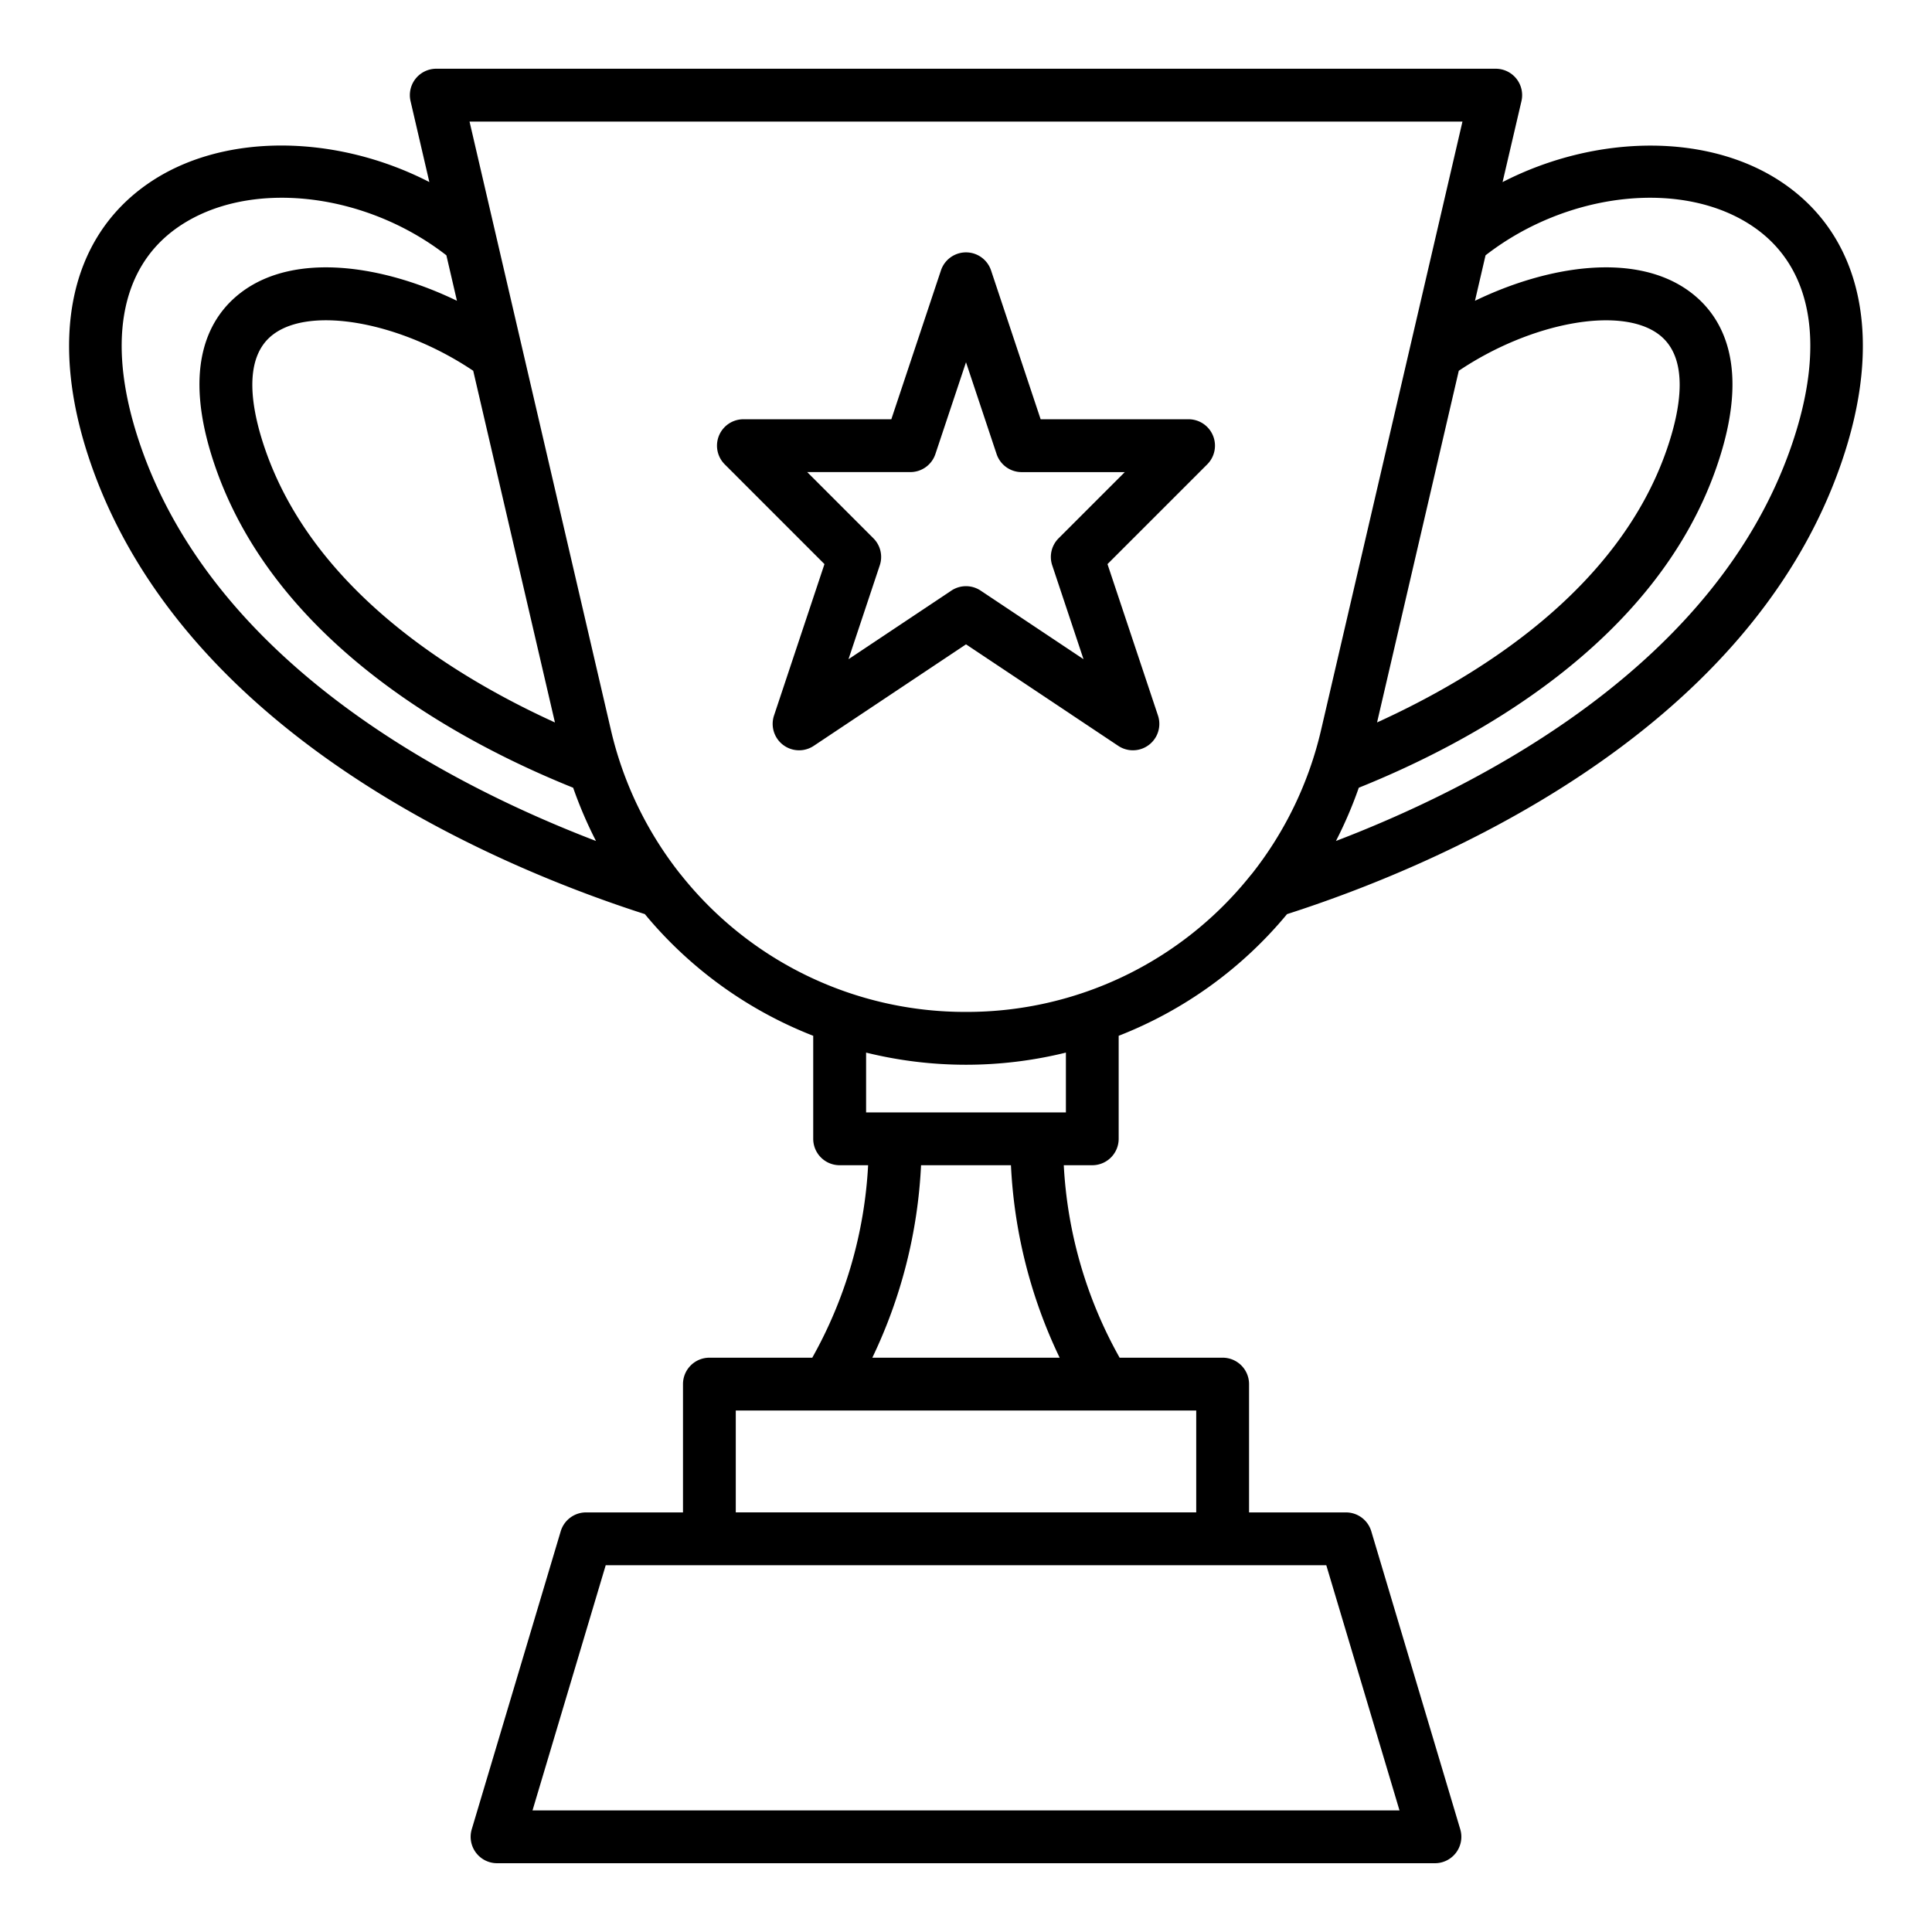
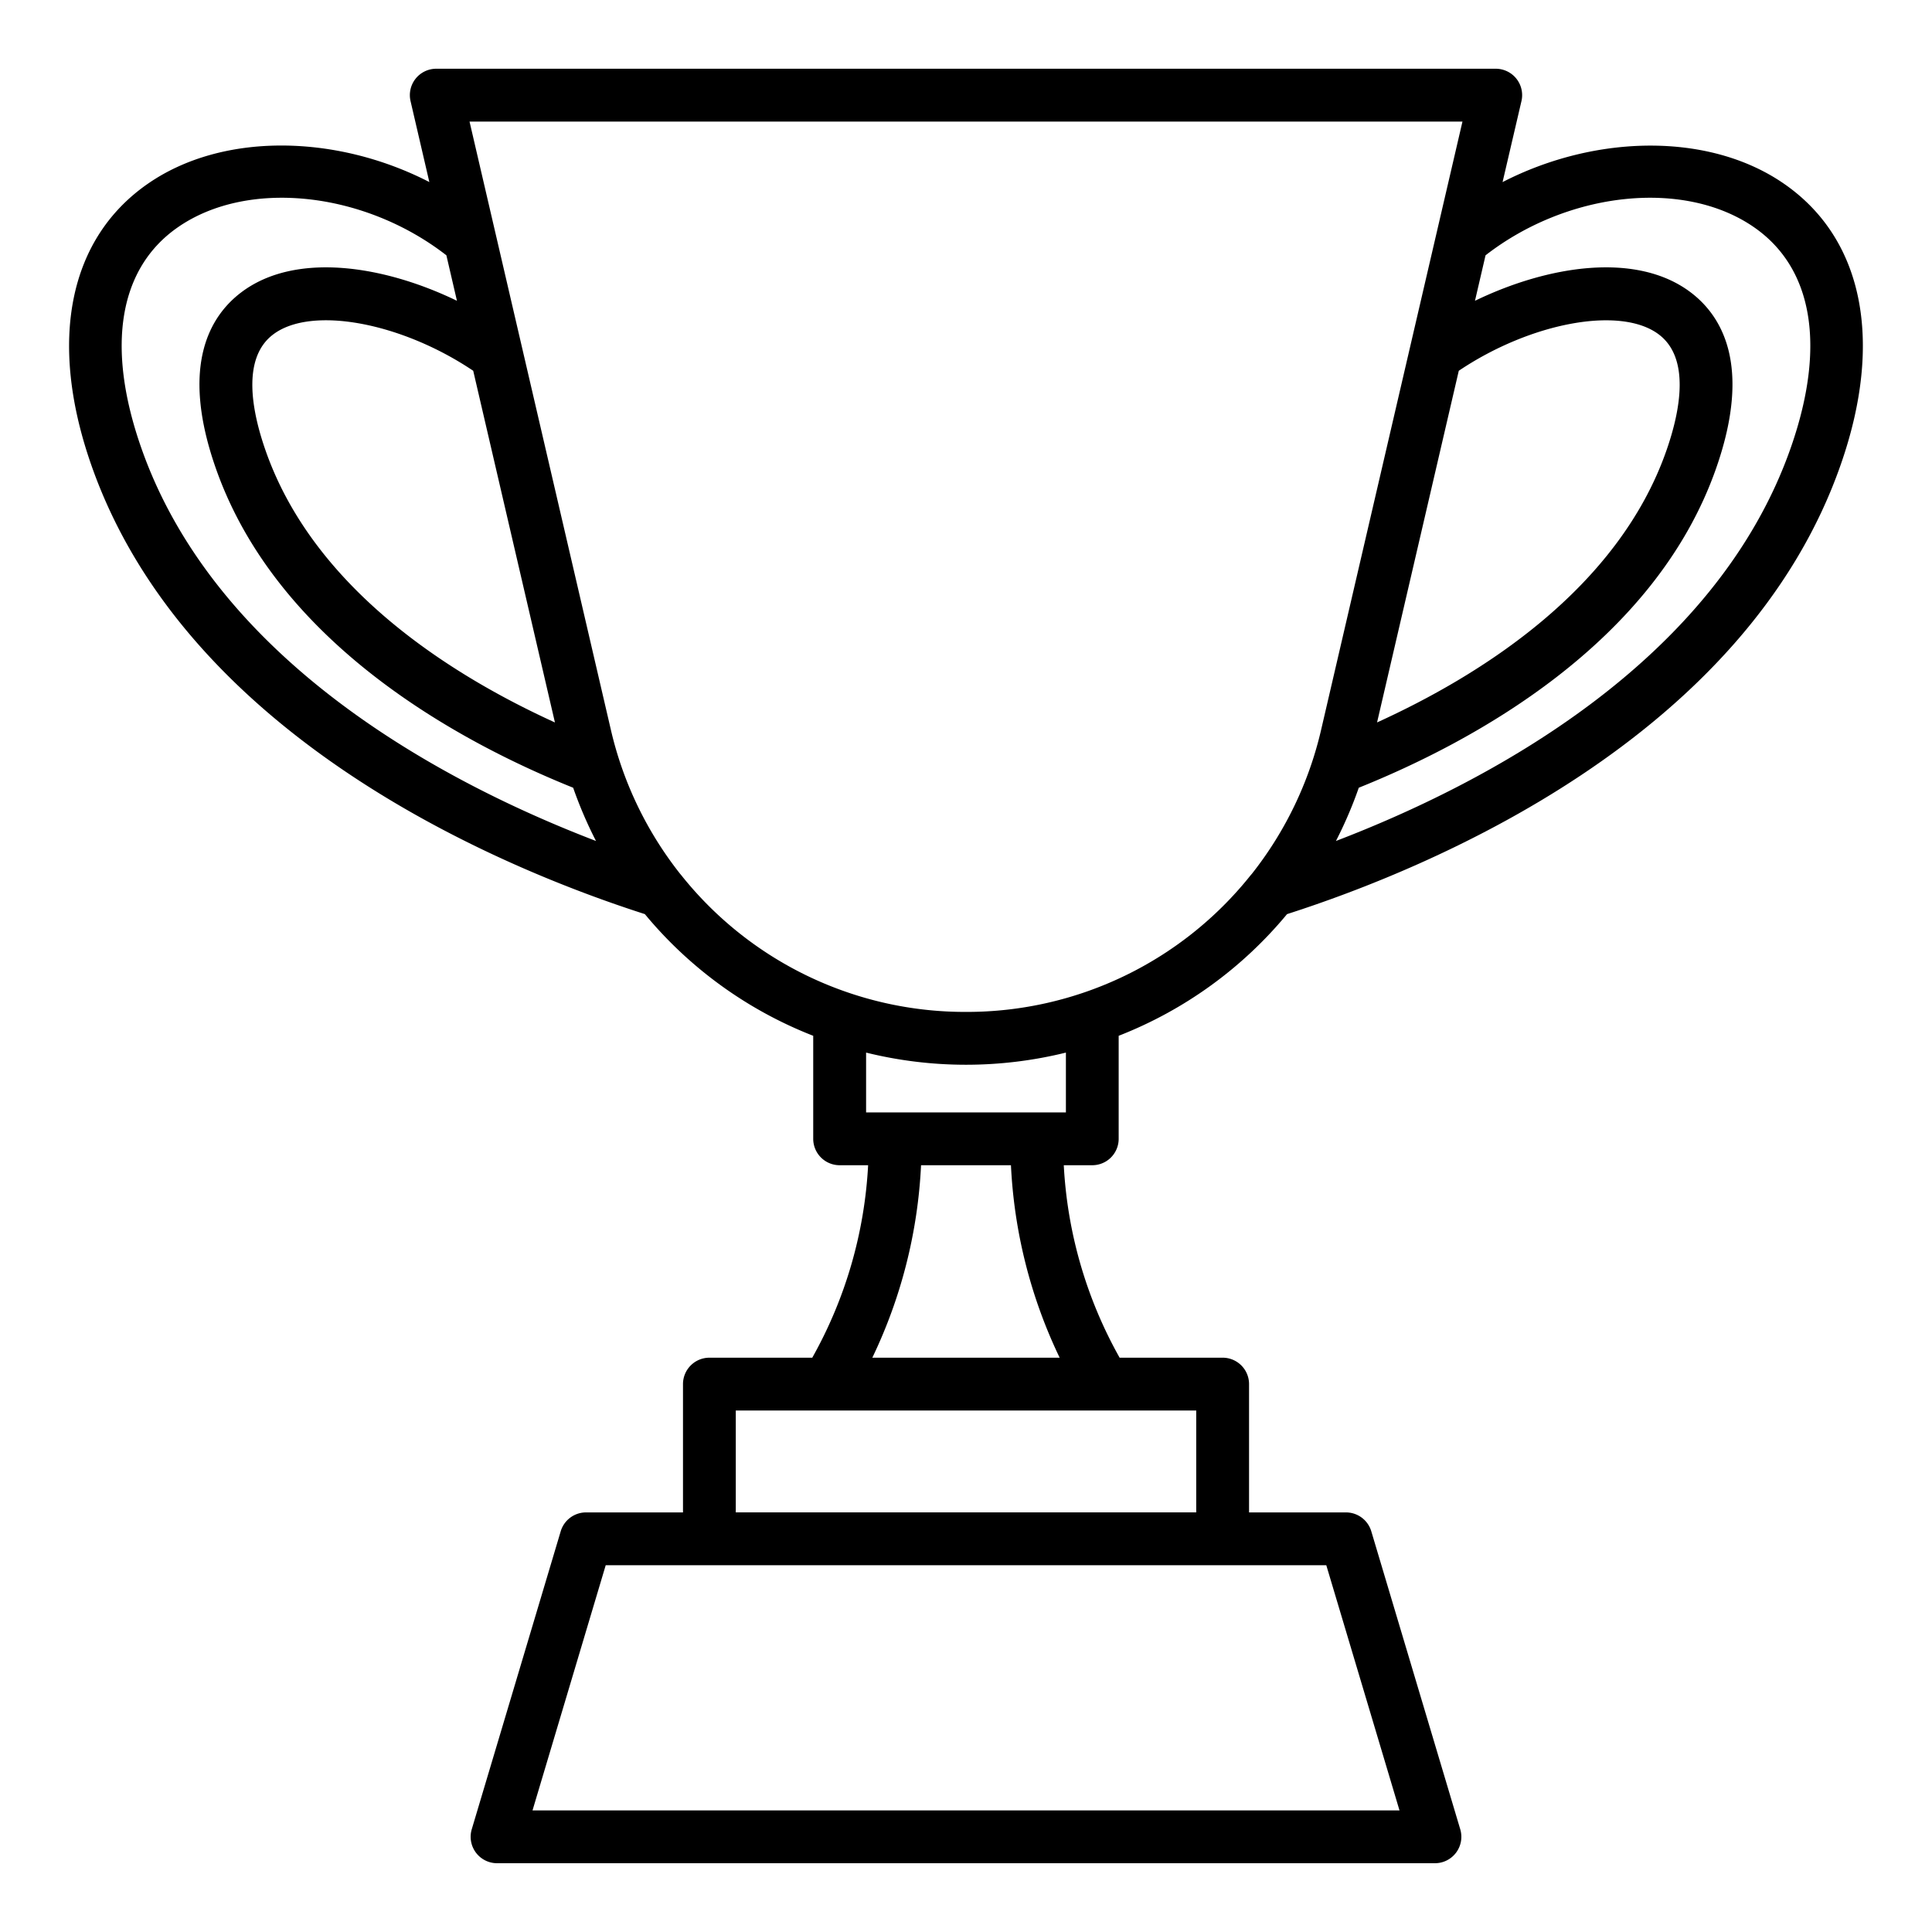
<svg xmlns="http://www.w3.org/2000/svg" width="512" height="512" viewBox="0 0 128 128">
  <g>
-     <path d="M78.745,27.777h-9.8L65.66,17.916a1.75,1.75,0,0,0-3.32,0l-3.287,9.861h-9.8a1.75,1.75,0,0,0-1.237,2.988l6.607,6.608L51.281,47.406a1.75,1.75,0,0,0,2.631,2.009L64,42.69l10.088,6.725a1.75,1.75,0,0,0,2.631-2.009L73.374,37.373l6.608-6.608a1.75,1.75,0,0,0-1.237-2.988Zm-8.61,7.886a1.747,1.747,0,0,0-.423,1.79l2.073,6.22L64.971,39.13a1.75,1.75,0,0,0-1.942,0l-6.814,4.543,2.073-6.22a1.747,1.747,0,0,0-.423-1.79L53.48,31.277h6.834a1.75,1.75,0,0,0,1.66-1.2L64,24l2.026,6.079a1.752,1.752,0,0,0,1.66,1.2H74.52Z" />
    <path d="M118.2,12.177c-4.918-3.408-12.453-3.3-18.651-.113L100.8,6.7a1.749,1.749,0,0,0-1.7-2.146H28.905A1.749,1.749,0,0,0,27.2,6.7l1.245,5.361c-6.2-3.189-13.733-3.3-18.65.113C4.563,15.8,3.188,22.567,6.023,30.735c6.328,18.227,27.383,26.839,36.7,29.827a27.424,27.424,0,0,0,11.155,8.062v6.825a1.75,1.75,0,0,0,1.75,1.75h1.887a29.142,29.142,0,0,1-3.7,12.752H47a1.75,1.75,0,0,0-1.75,1.75v8.5H38.826a1.751,1.751,0,0,0-1.677,1.25l-5.894,19.742a1.75,1.75,0,0,0,1.677,2.25H95.068a1.749,1.749,0,0,0,1.677-2.25l-5.894-19.742a1.751,1.751,0,0,0-1.677-1.25H82.753V91.7A1.749,1.749,0,0,0,81,89.951H74.178a29.132,29.132,0,0,1-3.7-12.752h1.887a1.749,1.749,0,0,0,1.75-1.75V68.624a27.438,27.438,0,0,0,11.155-8.061c9.319-2.989,30.375-11.6,36.7-29.828C124.811,22.567,123.436,15.8,118.2,12.177ZM96.648,24.565c4.75-3.193,10.7-4.314,13.237-2.419,2.1,1.563,1.448,5.028.535,7.659-3.206,9.235-12.37,14.956-19.186,18.058Zm-59.882,23.3C29.95,44.76,20.785,39.04,17.58,29.805c-.914-2.631-1.562-6.1.535-7.659,2.539-1.9,8.486-.774,13.237,2.419ZM9.33,29.588c-2.315-6.67-1.441-11.831,2.46-14.535,4.634-3.211,12.339-2.369,17.784,1.862l.7,3.013c-4.9-2.37-10.7-3.237-14.252-.588-2.094,1.562-4.1,4.845-1.749,11.613,4.073,11.733,16.281,18.254,23.7,21.236a27.948,27.948,0,0,0,1.513,3.528C29.679,51.961,14.323,43.972,9.33,29.588Zm83.39,90.355H35.281L40.13,103.7H87.87ZM79.253,100.2H48.747v-6.75H79.253Zm-9.048-10.25H57.794A33.092,33.092,0,0,0,61.022,77.2h5.956A33.076,33.076,0,0,0,70.205,89.951ZM70.619,73.7H57.381V69.737a27.614,27.614,0,0,0,13.238,0ZM64,67.042a24.04,24.04,0,0,1-18.84-9.028c-.03-.04-.062-.077-.095-.114a24.2,24.2,0,0,1-4.592-9.545l-9.365-40.3H96.892l-9.365,40.3A24.2,24.2,0,0,1,82.935,57.9c-.033.038-.066.075-.1.116A24.04,24.04,0,0,1,64,67.042Zm54.67-37.454c-4.993,14.384-20.35,22.373-30.16,26.129a27.8,27.8,0,0,0,1.513-3.528c7.423-2.982,19.631-9.5,23.7-21.236,2.349-6.768.345-10.051-1.75-11.613-3.55-2.649-9.346-1.782-14.252.588l.7-3.012c5.446-4.232,13.15-5.074,17.786-1.862C120.111,17.757,120.985,22.918,118.67,29.588Z" />
  </g>
</svg>